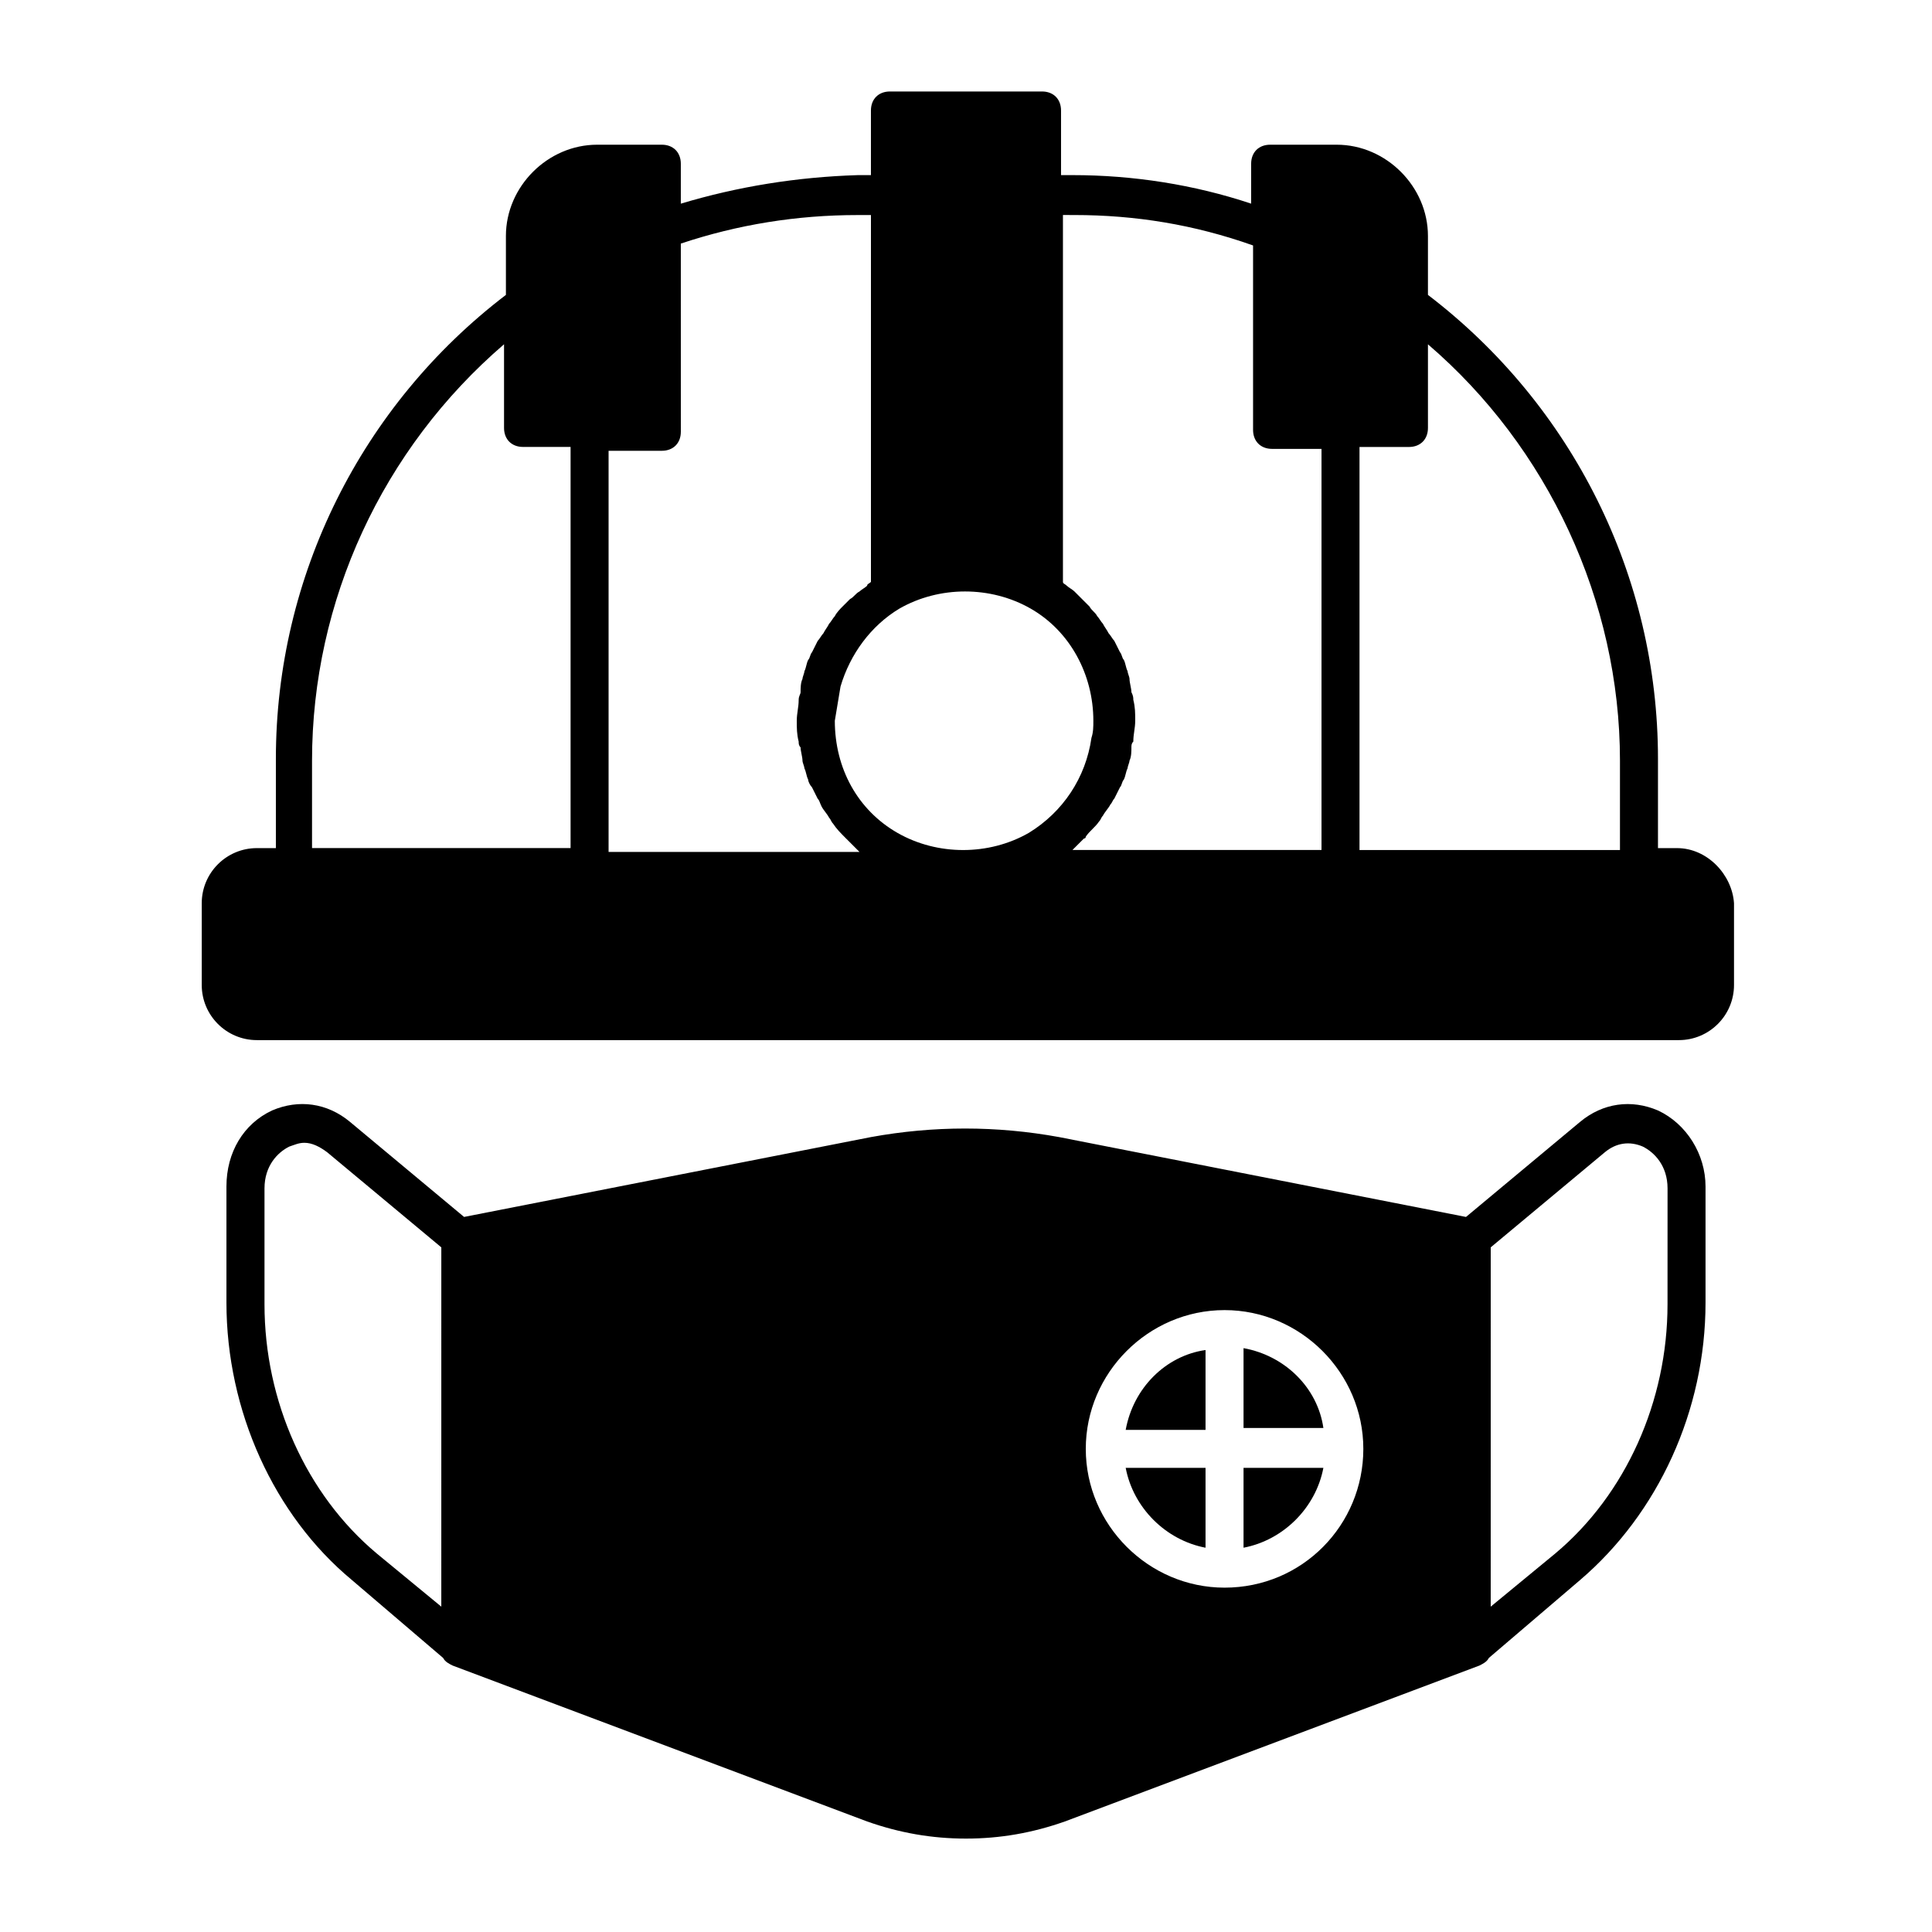
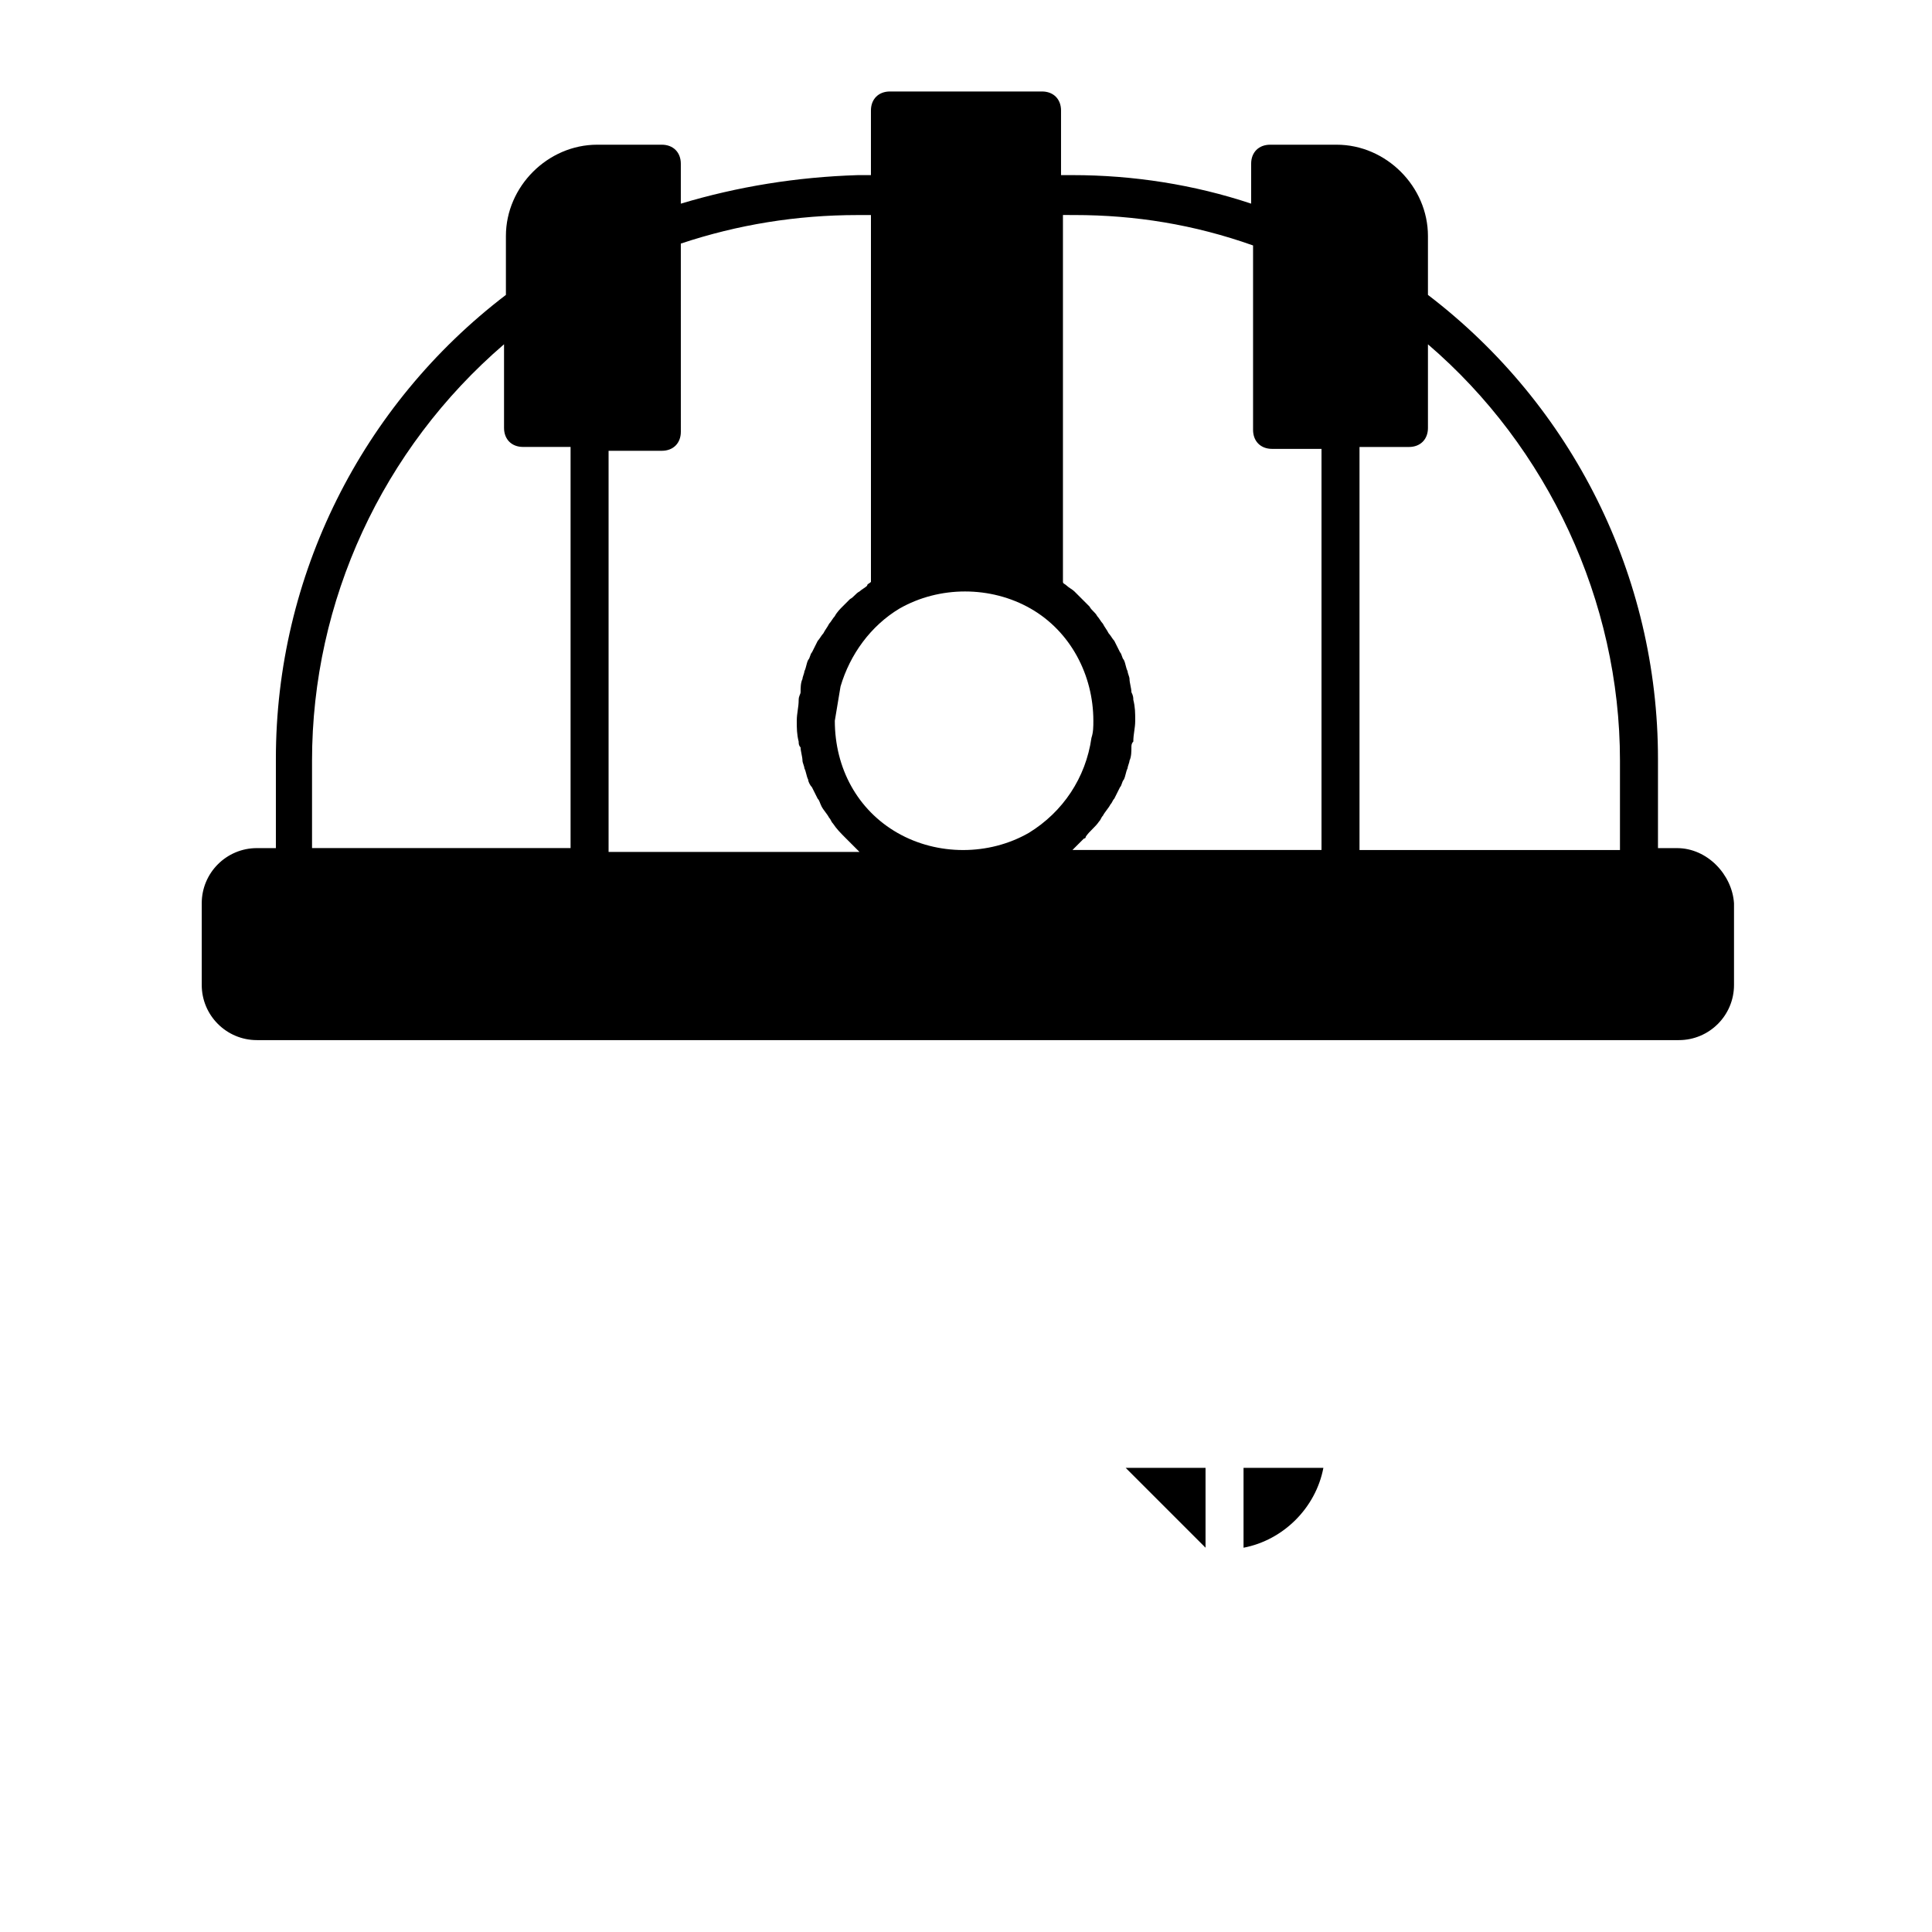
<svg xmlns="http://www.w3.org/2000/svg" fill="#000000" width="800px" height="800px" version="1.1" viewBox="144 144 512 512">
  <g>
    <path d="m588.42 368.76h-5.039v-23.68c0-48.367-22.672-93.707-60.961-122.93v-15.617c0-13.098-11.082-24.184-24.184-24.184h-17.629c-3.023 0-5.039 2.016-5.039 5.039v10.578c-15.113-5.039-31.234-7.559-47.359-7.559l-3.023 0.004v-17.129c0-3.023-2.016-5.039-5.039-5.039h-40.301c-3.023 0-5.039 2.016-5.039 5.039v17.129h-3.527c-16.121 0.504-31.738 3.023-46.855 7.559v-10.582c0-3.023-2.016-5.039-5.039-5.039h-17.129c-13.098 0-24.184 11.082-24.184 24.184v15.617c-38.289 29.223-60.961 74.562-60.961 122.93v23.68h-5.039c-8.062 0-14.609 6.551-14.609 14.609v21.664c0 8.062 6.551 14.609 14.609 14.609h376.85c8.062 0 14.609-6.551 14.609-14.609v-21.664c-0.496-7.555-7.047-14.609-15.109-14.609zm-15.113-23.176v23.68h-69.023v-106.81h13.098c3.023 0 5.039-2.016 5.039-5.039v-22.168c31.742 27.207 50.887 68.016 50.887 110.34zm-206.56-19.648c2.519-8.566 8.062-16.121 15.617-20.656 10.578-6.047 24.184-6.047 34.762 0s16.625 17.633 16.625 29.727c0 1.512 0 3.023-0.504 4.535-1.512 10.578-7.559 19.648-16.625 25.191-10.578 6.047-24.184 6.047-34.762 0s-16.625-17.129-16.625-29.727c0.504-3.023 1.008-6.047 1.512-9.07zm61.969-124.95c16.121 0 31.738 2.519 47.359 8.062v48.871c0 3.023 2.016 5.039 5.039 5.039h13.098v106.3l-66-0.004c1.008-1.008 2.016-2.016 3.023-3.023 0 0 0.504 0 0.504-0.504 1.008-1.512 2.519-2.519 3.527-4.031 0.504-0.504 0.504-1.008 1.008-1.512 0.504-1.008 1.512-2.016 2.016-3.023 0.504-0.504 0.504-1.008 1.008-1.512 0.504-1.008 1.008-2.016 1.512-3.023 0.504-0.504 0.504-1.512 1.008-2.016 0.504-1.008 0.504-2.016 1.008-3.023 0-0.504 0.504-1.512 0.504-2.016 0.504-1.008 0.504-2.519 0.504-3.527 0-0.504 0-1.008 0.504-1.512 0-2.016 0.504-3.527 0.504-5.543s0-3.527-0.504-5.543c0-0.504 0-1.008-0.504-2.016 0-1.008-0.504-2.519-0.504-3.527 0-0.504-0.504-1.512-0.504-2.016-0.504-1.008-0.504-2.016-1.008-3.023-0.504-0.504-0.504-1.512-1.008-2.016-0.504-1.008-1.008-2.016-1.512-3.023-0.504-0.504-1.008-1.512-1.512-2.016-0.504-1.008-1.008-1.512-1.512-2.519-0.504-0.504-1.008-1.512-1.512-2.016-0.504-1.008-1.512-1.512-2.016-2.519l-2.016-2.016c-0.504-0.504-1.512-1.512-2.016-2.016s-1.512-1.008-2.016-1.512c-0.504-0.504-1.008-0.504-1.008-1.008v-97.223zm-57.434 0h3.527v97.234c-0.504 0.504-1.008 0.504-1.008 1.008-0.504 0.504-1.512 1.008-2.016 1.512-1.008 0.504-1.512 1.512-2.519 2.016-0.504 0.504-1.008 1.008-2.016 2.016-0.504 0.504-1.512 1.512-2.016 2.519-0.504 0.504-1.008 1.512-1.512 2.016-0.504 1.008-1.008 1.512-1.512 2.519-0.504 0.504-1.008 1.512-1.512 2.016-0.504 1.008-1.008 2.016-1.512 3.023-0.504 0.504-0.504 1.512-1.008 2.016-0.504 1.008-0.504 2.016-1.008 3.023 0 0.504-0.504 1.512-0.504 2.016-0.504 1.008-0.504 2.519-0.504 3.527 0 0.504-0.504 1.008-0.504 2.016 0 2.016-0.504 3.527-0.504 5.543s0 3.527 0.504 5.543c0 0.504 0 1.008 0.504 1.512 0 1.008 0.504 2.519 0.504 3.527 0 0.504 0.504 1.512 0.504 2.016 0.504 1.008 0.504 2.016 1.008 3.023 0 0.504 0.504 1.512 1.008 2.016 0.504 1.008 1.008 2.016 1.512 3.023 0.504 0.504 0.504 1.008 1.008 2.016 0.504 1.008 1.512 2.016 2.016 3.023 0.504 0.504 0.504 1.008 1.008 1.512 1.008 1.512 2.016 2.519 3.527 4.031l0.504 0.504c1.008 1.008 2.016 2.016 3.023 3.023l-66.504-0.012v-106.3h14.109c3.023 0 5.039-2.016 5.039-5.039l-0.004-49.875c15.117-5.039 30.734-7.559 46.855-7.559zm-144.59 144.59c0-42.32 18.641-82.625 50.883-110.34v22.168c0 3.023 2.016 5.039 5.039 5.039h12.594v106.3h-68.516z" />
-     <path d="m463.48 554.16v-21.16h-21.16c2.016 10.582 10.582 19.145 21.16 21.16z" />
-     <path d="m442.32 522.93h21.16v-21.16c-10.582 1.512-19.148 10.074-21.16 21.16z" />
-     <path d="m583.39 438.29c-7.055-3.023-14.609-2.016-20.656 3.023l-30.23 25.191-107.82-21.164c-16.625-3.023-33.25-3.023-49.879 0l-107.82 21.16-30.23-25.191c-6.047-5.039-13.602-6.047-20.656-3.023-7.559 3.527-12.09 11.082-12.09 20.152v30.73c0 28.719 12.594 56.426 33.25 73.555l24.184 20.656c0.504 1.008 1.512 1.512 2.519 2.016l109.84 41.316c8.566 3.023 17.129 4.535 26.199 4.535s17.633-1.512 26.199-4.535l109.83-41.309c1.008-0.504 2.016-1.008 2.519-2.016l24.184-20.656c20.656-17.633 33.25-44.84 33.25-73.555v-30.73c0-8.57-5.039-16.629-12.594-20.156zm-322.44 131.49-17.129-14.105c-18.641-15.617-29.727-40.305-29.727-66v-30.73c0-6.047 3.527-9.574 6.551-11.082 1.512-0.504 2.519-1.008 4.031-1.008 2.016 0 4.031 1.008 6.047 2.519l30.23 25.191zm207.57-5.035c-20.152 0-36.777-16.625-36.777-36.777s16.625-36.777 36.777-36.777 36.777 16.625 36.777 36.777c0 20.148-16.121 36.777-36.777 36.777zm117.39-75.07c0 25.695-11.082 50.383-29.727 66l-17.129 14.105 0.004-95.219 30.23-25.191c3.023-2.519 6.551-3.023 10.078-1.512 3.023 1.512 6.551 5.039 6.551 11.082z" />
-     <path d="m473.55 501.27v21.16h21.16c-1.512-10.582-10.078-19.145-21.16-21.16z" />
+     <path d="m463.48 554.16v-21.16h-21.16z" />
    <path d="m473.55 554.16c10.578-2.016 19.145-10.578 21.16-21.16h-21.16z" />
  </g>
</svg>